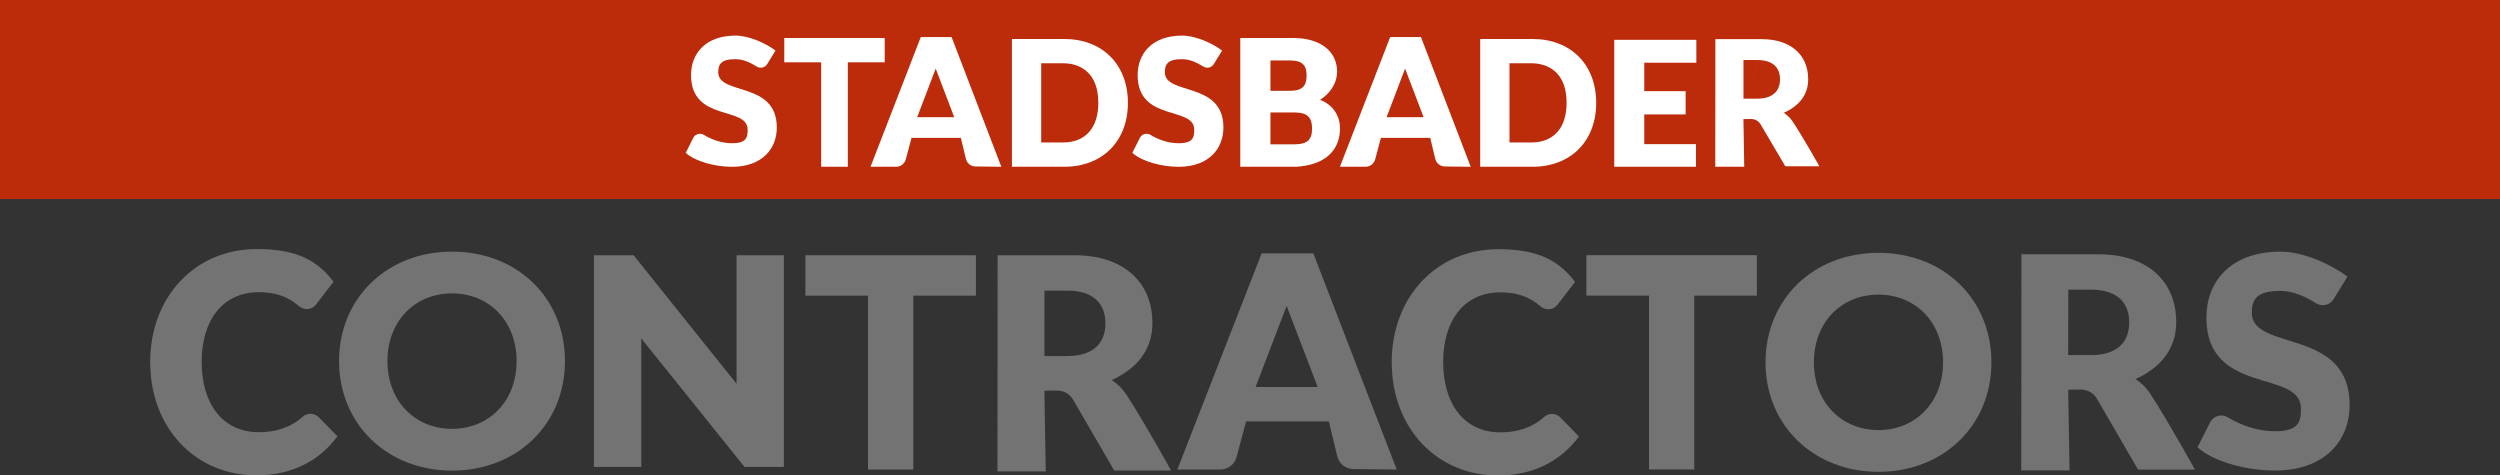
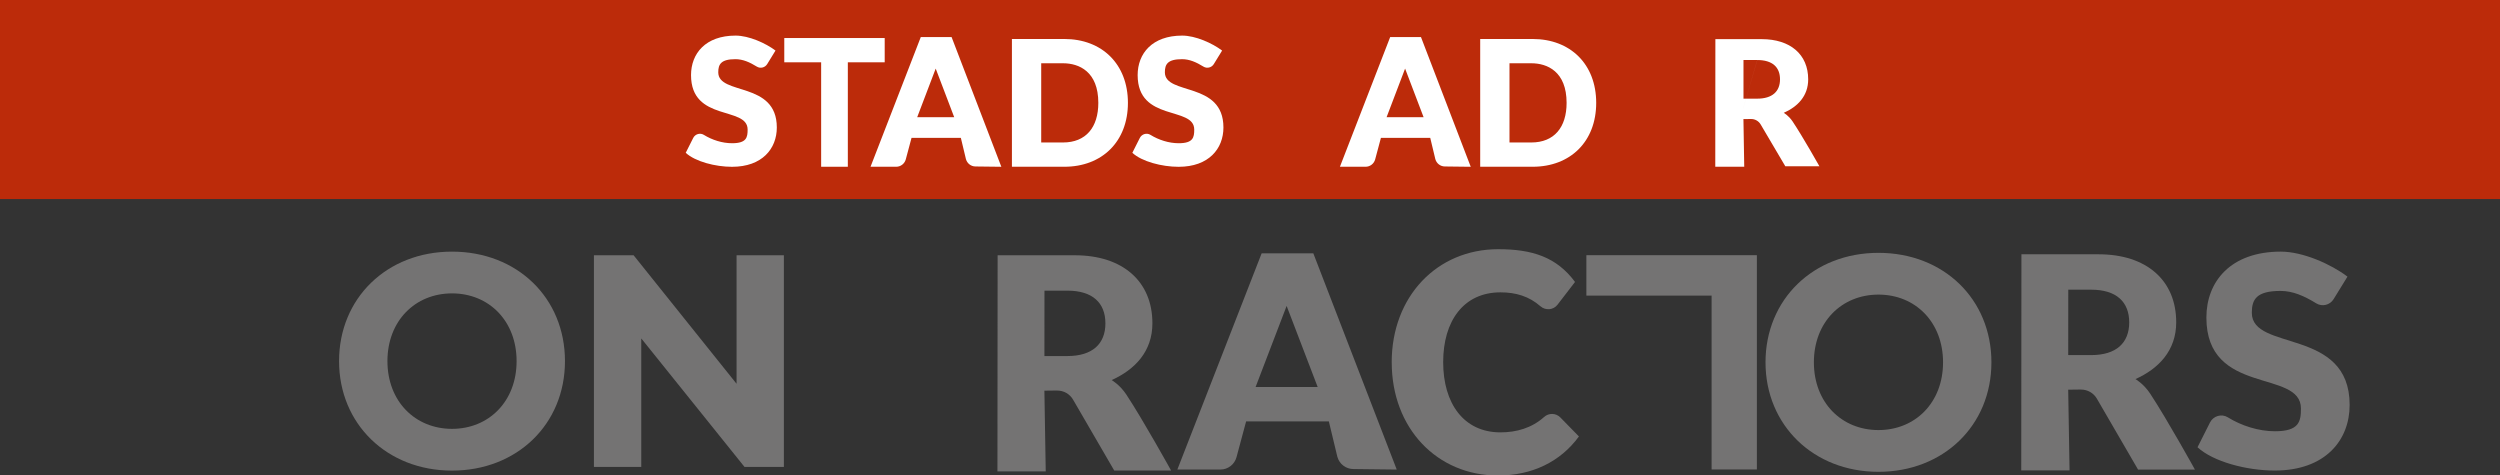
<svg xmlns="http://www.w3.org/2000/svg" id="Layer_1" data-name="Layer 1" viewBox="0 0 967 183.91">
  <rect x="0" y="0" width="967" height="183.91" fill="#333333" stroke="none" />
  <defs>
    <style>
      .cls-1 {
        fill: #747373;
      }

      .cls-1, .cls-2, .cls-3 {
        stroke-width: 0px;
      }

      .cls-2 {
        fill: #bc2b0a;
      }

      .cls-3 {
        fill: #fff;
      }
    </style>
  </defs>
  <rect class="cls-2" width="967" height="77" />
-   <path class="cls-1" d="M58.09,140.09c0-25.51,17.56-43.76,41.19-43.76,13.12,0,22.56,3,29.72,12.67l-6.77,8.8c-1.61,2.09-4.63,2.33-6.62.59-4.39-3.84-9.48-5.37-15.46-5.37-14.2,0-22.15,11.03-22.15,26.99s7.95,27.17,22.15,27.17c6.21,0,12.15-1.69,16.89-5.95,1.81-1.63,4.57-1.57,6.28.18l7.19,7.35c-7.15,9.79-18.1,15.11-31.33,15.11-23.52,0-41.08-18.25-41.08-43.76Z" />
  <path class="cls-1" d="M131.15,139.68c0-24.33,18.48-42.35,43.69-42.35s43.69,17.9,43.69,42.35-18.59,42.35-43.69,42.35-43.69-18.01-43.69-42.35ZM199.82,139.68c0-15.56-10.72-26.2-24.98-26.2s-24.98,10.64-24.98,26.2,10.72,26.2,24.98,26.2,24.98-10.64,24.98-26.2Z" />
  <path class="cls-1" d="M303.2,98.73v81.88h-15.22l-39.94-49.71v49.71h-18.31v-81.88h15.34l39.83,49.71v-49.71h18.31Z" />
-   <path class="cls-1" d="M335.75,114.36h-24.22v-15.63h65.95v15.63h-24.22v67.25h-17.51v-67.25Z" />
  <path class="cls-1" d="M408.87,151.05l-4.9.06.52,31.22h-18.68l.07-83.59h29.9c18.45,0,29.99,10.06,29.97,26.34-.01,10.89-6.77,17.88-15.76,21.93,0,0,3.17,1.79,5.72,5.67,6.66,10.14,17.28,29.33,17.28,29.33h-22l-15.93-27.43c-1.28-2.21-3.65-3.55-6.2-3.52ZM401.82,151.1,412.88,112.42h-8.88l-.02,25.3h8.88c9.77,0,14.71-4.77,14.71-12.65s-4.92-12.65-14.69-12.65Z" />
  <path class="cls-1" d="M850,173l4.83-9.59c1.28-2.53,4.45-3.49,6.87-2,5.32,3.29,11.91,5.4,18.26,5.4,9.37,0,10.04-3.78,10.04-8.81,0-15.32-36.57-4.76-36.57-35.17,0-13.92,9.37-25.5,28.78-25.5,8.59,0,19.45,4.87,25.79,9.67l-5.37,8.72c-1.4,2.28-4.4,3.03-6.68,1.63-4.72-2.9-9.11-4.82-13.84-4.82-9.37,0-11.11,3.32-11.11,8.46,0,15.09,37.84,5.57,37.84,35.64,0,13.69-9.46,25.38-28.98,25.38-10.83,0-23.82-3.41-29.87-9.02Z" />
  <path class="cls-1" d="M508,98h-20l-32.6,83.62h16.65c2.92,0,5.47-1.96,6.23-4.78l3.72-13.84h32l3.28,13.65c.76,2.82,3.31,4.78,6.23,4.78l16.75.2-32.26-83.62ZM485.67,149.68l12-31.35,12,31.35h-24Z" />
  <path class="cls-1" d="M538.31,140.15c0-25.51,17.56-43.76,41.19-43.76,13.12,0,22.56,3,29.72,12.67l-6.77,8.8c-1.61,2.09-4.63,2.33-6.62.59-4.39-3.84-9.48-5.37-15.46-5.37-14.2,0-22.15,11.03-22.15,26.99s7.95,27.17,22.15,27.17c6.21,0,12.15-1.69,16.89-5.95,1.81-1.63,4.57-1.57,6.28.18l7.19,7.35c-7.15,9.79-18.1,15.11-31.33,15.11-23.52,0-41.08-18.25-41.08-43.76Z" />
-   <path class="cls-1" d="M637.83,114.34h-24.22v-15.63h65.95v15.63h-24.22v67.25h-17.51v-67.25Z" />
+   <path class="cls-1" d="M637.83,114.34h-24.22v-15.63h65.95v15.63v67.25h-17.51v-67.25Z" />
  <path class="cls-1" d="M682.9,140.15c0-24.33,18.48-42.35,43.69-42.35s43.69,17.9,43.69,42.35-18.59,42.35-43.69,42.35-43.69-18.01-43.69-42.35ZM751.57,140.15c0-15.56-10.72-26.2-24.98-26.2s-24.98,10.64-24.98,26.2,10.72,26.2,24.98,26.2,24.98-10.64,24.98-26.2Z" />
  <path class="cls-1" d="M804.88,150.67l-4.9.06.52,31.22h-18.68l.07-83.59h29.9c18.45,0,29.99,10.06,29.97,26.34-.01,10.89-6.77,17.88-15.76,21.93,0,0,3.17,1.79,5.72,5.67,6.66,10.14,17.28,29.33,17.28,29.33h-22l-15.93-27.43c-1.28-2.21-3.65-3.55-6.2-3.52ZM797.83,150.73,808.89,112.05h-8.88l-.02,25.3h8.88c9.77,0,14.71-4.77,14.71-12.65s-4.92-12.65-14.69-12.65Z" />
  <path class="cls-3" d="M265.24,59.1l2.89-5.74c.76-1.52,2.67-2.09,4.11-1.2,3.19,1.97,7.13,3.24,10.93,3.24,5.61,0,6.01-2.27,6.01-5.28,0-9.18-21.89-2.85-21.89-21.07,0-8.34,5.61-15.28,17.23-15.28,5.14,0,11.64,2.92,15.44,5.79l-3.21,5.23c-.84,1.37-2.63,1.82-4,.98-2.82-1.74-5.45-2.88-8.28-2.88-5.61,0-6.65,1.99-6.65,5.07,0,9.04,22.65,3.34,22.65,21.35,0,8.2-5.66,15.21-17.34,15.21-6.48,0-14.25-2.04-17.87-5.4Z" />
  <path class="cls-3" d="M437.99,59.1l2.89-5.74c.76-1.52,2.67-2.09,4.11-1.2,3.19,1.97,7.13,3.24,10.93,3.24,5.61,0,6.01-2.27,6.01-5.28,0-9.18-21.89-2.85-21.89-21.07,0-8.34,5.61-15.28,17.23-15.28,5.14,0,11.64,2.92,15.44,5.79l-3.21,5.23c-.84,1.37-2.63,1.82-4,.98-2.82-1.74-5.45-2.88-8.28-2.88-5.61,0-6.65,1.99-6.65,5.07,0,9.04,22.65,3.34,22.65,21.35,0,8.2-5.66,15.21-17.34,15.21-6.48,0-14.25-2.04-17.87-5.4Z" />
  <path class="cls-3" d="M317.62,24.1h-14.26v-9.39h38.84v9.39h-14.26v40.4h-10.32V24.1Z" />
  <path class="cls-3" d="M368.09,14.34h-11.93l-19.44,50.16h9.93c1.74,0,3.26-1.18,3.71-2.87l2.22-8.3h19.08l1.96,8.19c.45,1.69,1.97,2.87,3.71,2.87l9.99.12-19.24-50.16ZM354.77,45.34l7.16-18.81,7.16,18.81h-14.31Z" />
  <path class="cls-3" d="M549.65,14.34h-11.93l-19.44,50.16h9.93c1.74,0,3.26-1.18,3.71-2.87l2.22-8.3h19.08l1.96,8.19c.45,1.69,1.97,2.87,3.71,2.87l9.99.12-19.24-50.16ZM536.33,45.34l7.16-18.81,7.16,18.81h-14.31Z" />
  <path class="cls-3" d="M677.3,46.03l-2.94.03.31,18.44h-11.2l.04-49.36h17.93c11.07,0,17.98,5.94,17.97,15.55,0,6.43-4.06,10.56-9.45,12.95,0,0,1.9,1.06,3.43,3.35,3.99,5.98,10.36,17.32,10.36,17.32h-13.19l-9.55-16.2c-.77-1.3-2.19-2.1-3.72-2.08ZM673.07,46.06,679.71,23.22h-5.33v14.94s5.31,0,5.31,0c5.86,0,8.82-2.82,8.82-7.47,0-4.72-2.95-7.47-8.81-7.47Z" />
-   <polygon class="cls-3" points="656.15 15.4 624.39 15.4 624.39 64.5 656 64.5 656 55.76 636 55.76 636 44.26 652 44.26 652 35.26 636 35.26 636 24.26 656.15 24.26 656.15 15.4" />
  <path class="cls-3" d="M572.54,15.08h20.27c14.6,0,24.6,9.74,24.6,24.71s-10.01,24.71-24.6,24.71h-20.27V15.08ZM592.3,55.11c8.86,0,13.66-5.86,13.66-15.32,0-12.13-7.47-15.32-13.66-15.32h-8.43v30.64h8.43Z" />
  <path class="cls-3" d="M391.41,15.08h20.27c14.6,0,24.6,9.74,24.6,24.71s-10.01,24.71-24.6,24.71h-20.27V15.08ZM411.17,55.11c8.86,0,13.66-5.86,13.66-15.32,0-12.13-7.47-15.32-13.66-15.32h-8.43v30.64h8.43Z" />
-   <path class="cls-3" d="M518.28,50.91c-.61,7.91-6.34,12.93-16.81,13.59h-21.73V14.7h20.53c10.5,0,16.91,5.19,16.91,12.95,0,4.98-3.16,8.82-6.58,10.96,4.68,1.78,8.17,6.07,7.68,12.31ZM491.41,23.38v11.74h7.66c4.74,0,6.32-1.99,6.32-5.9s-1.58-5.83-6.32-5.83h-7.66ZM507.5,49.7c0-4.2-1.7-6.19-6.74-6.19h-9.35v12.31h9.35c5.04,0,6.74-1.85,6.74-6.12Z" />
</svg>